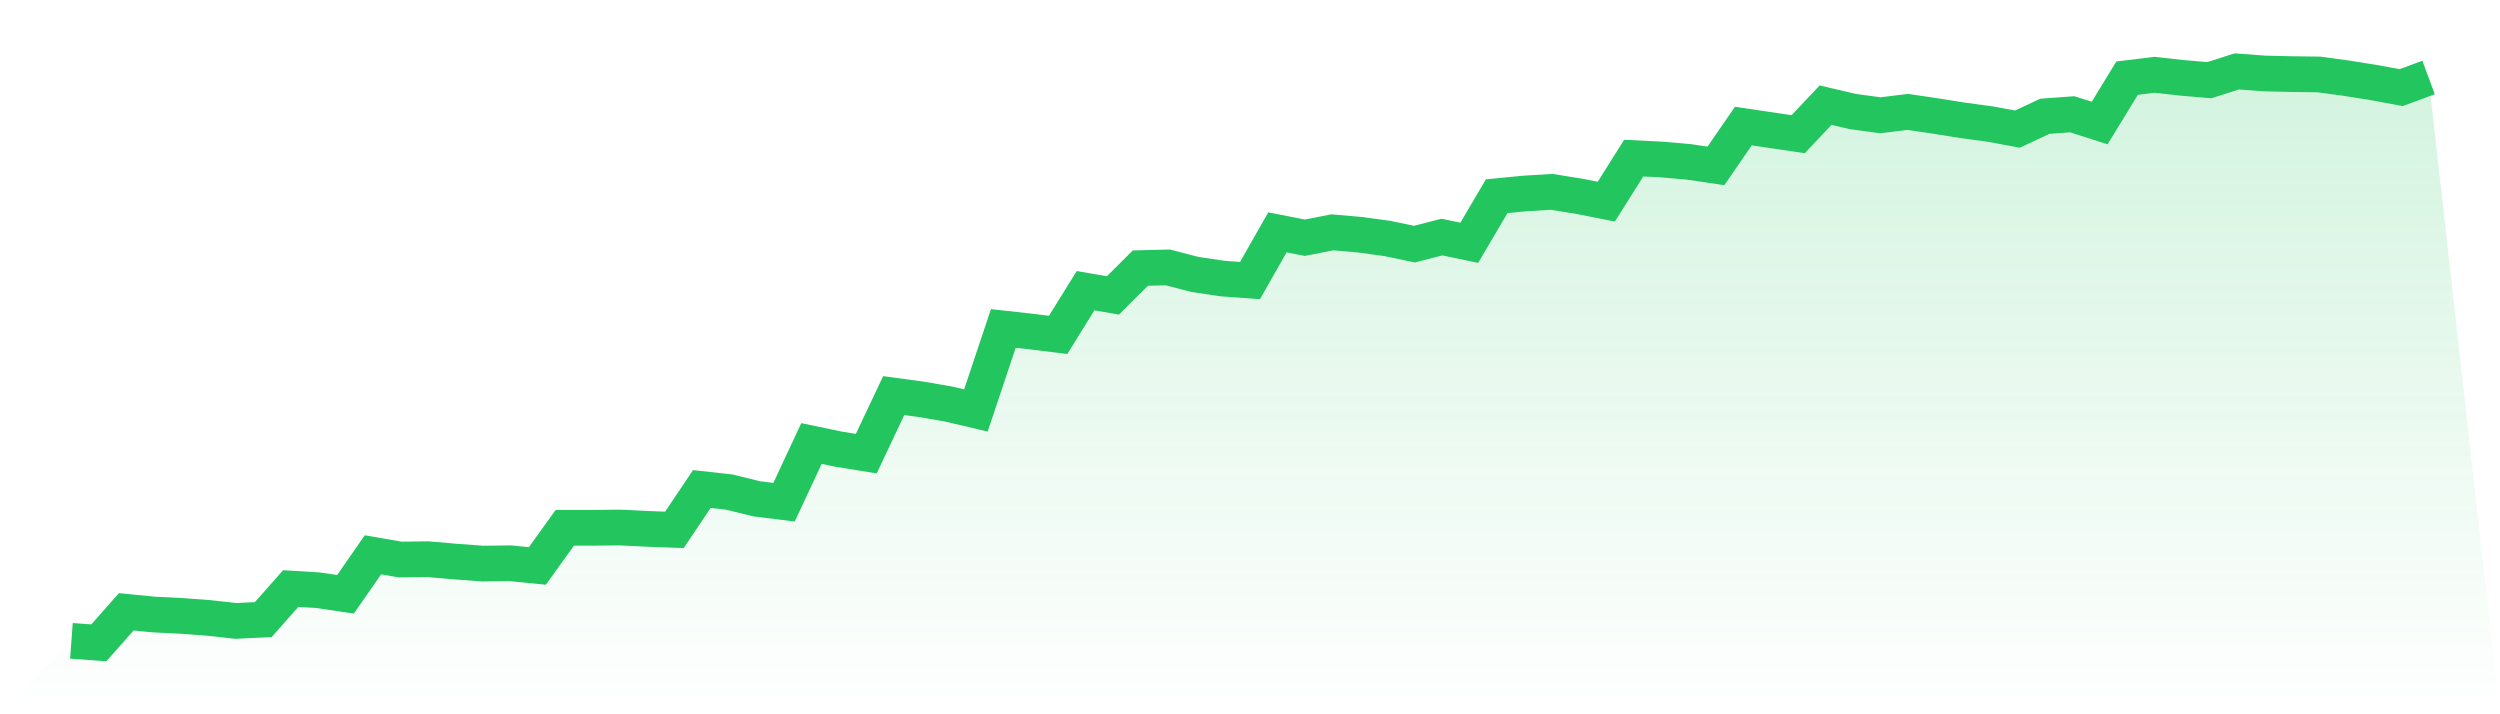
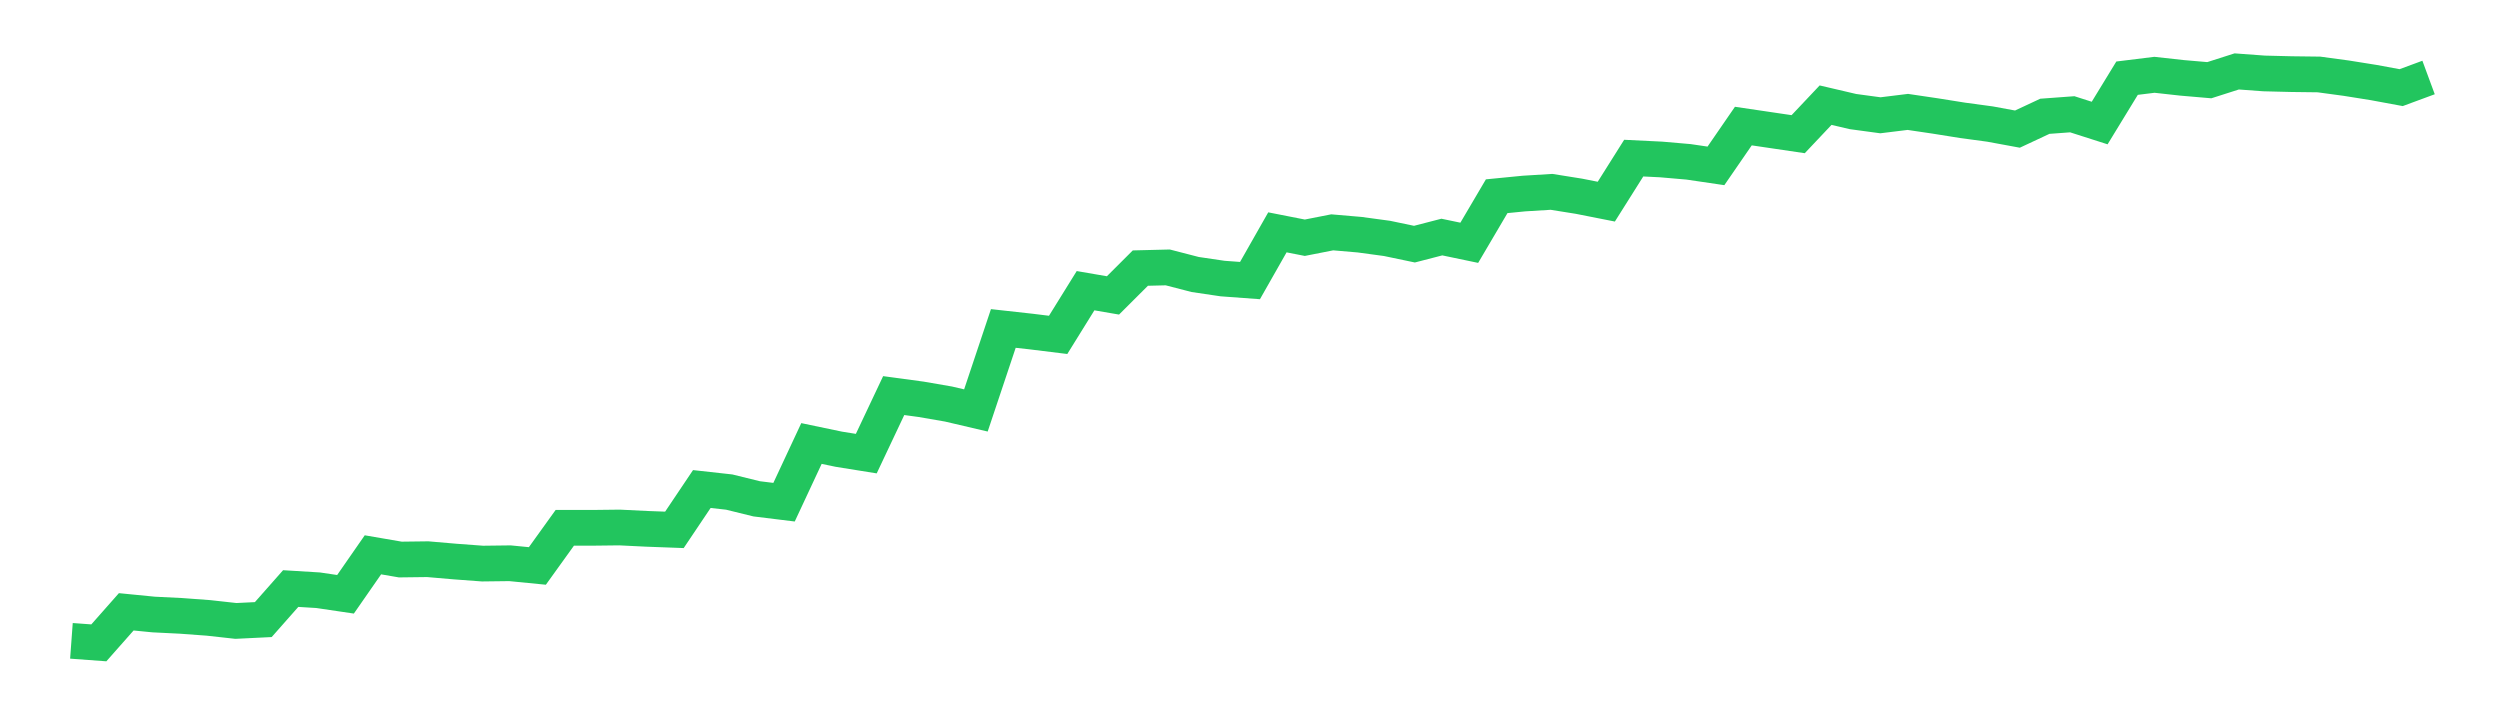
<svg xmlns="http://www.w3.org/2000/svg" viewBox="0 0 140 40">
  <defs>
    <linearGradient id="gradient" x1="0" x2="0" y1="0" y2="1">
      <stop offset="0%" stop-color="#22c55e" stop-opacity="0.2" />
      <stop offset="100%" stop-color="#22c55e" stop-opacity="0" />
    </linearGradient>
  </defs>
-   <path d="M4,35.887 L4,35.887 L5.535,36 L7.07,34.262 L8.605,34.413 L10.14,34.489 L11.674,34.602 L13.209,34.772 L14.744,34.697 L16.279,32.959 L17.814,33.053 L19.349,33.28 L20.884,31.07 L22.419,31.334 L23.953,31.315 L25.488,31.447 L27.023,31.561 L28.558,31.542 L30.093,31.693 L31.628,29.558 L33.163,29.558 L34.698,29.54 L36.233,29.615 L37.767,29.672 L39.302,27.386 L40.837,27.556 L42.372,27.934 L43.907,28.123 L45.442,24.836 L46.977,25.157 L48.512,25.403 L50.047,22.153 L51.581,22.361 L53.116,22.626 L54.651,22.985 L56.186,18.394 L57.721,18.564 L59.256,18.753 L60.791,16.279 L62.326,16.543 L63.86,15.013 L65.395,14.975 L66.93,15.372 L68.465,15.599 L70,15.712 L71.535,13.011 L73.07,13.313 L74.605,13.011 L76.14,13.143 L77.674,13.351 L79.209,13.672 L80.744,13.275 L82.279,13.596 L83.814,10.989 L85.349,10.838 L86.884,10.744 L88.419,10.989 L89.953,11.292 L91.488,8.855 L93.023,8.93 L94.558,9.063 L96.093,9.289 L97.628,7.06 L99.163,7.287 L100.698,7.514 L102.233,5.889 L103.767,6.248 L105.302,6.456 L106.837,6.267 L108.372,6.494 L109.907,6.739 L111.442,6.947 L112.977,7.23 L114.512,6.512 L116.047,6.399 L117.581,6.89 L119.116,4.378 L120.651,4.189 L122.186,4.359 L123.721,4.491 L125.256,4 L126.791,4.113 L128.326,4.151 L129.86,4.17 L131.395,4.378 L132.93,4.623 L134.465,4.907 L136,4.34 L140,40 L0,40 z" fill="url(#gradient)" />
  <path d="M4,35.887 L4,35.887 L5.535,36 L7.07,34.262 L8.605,34.413 L10.14,34.489 L11.674,34.602 L13.209,34.772 L14.744,34.697 L16.279,32.959 L17.814,33.053 L19.349,33.28 L20.884,31.07 L22.419,31.334 L23.953,31.315 L25.488,31.447 L27.023,31.561 L28.558,31.542 L30.093,31.693 L31.628,29.558 L33.163,29.558 L34.698,29.54 L36.233,29.615 L37.767,29.672 L39.302,27.386 L40.837,27.556 L42.372,27.934 L43.907,28.123 L45.442,24.836 L46.977,25.157 L48.512,25.403 L50.047,22.153 L51.581,22.361 L53.116,22.626 L54.651,22.985 L56.186,18.394 L57.721,18.564 L59.256,18.753 L60.791,16.279 L62.326,16.543 L63.86,15.013 L65.395,14.975 L66.93,15.372 L68.465,15.599 L70,15.712 L71.535,13.011 L73.07,13.313 L74.605,13.011 L76.14,13.143 L77.674,13.351 L79.209,13.672 L80.744,13.275 L82.279,13.596 L83.814,10.989 L85.349,10.838 L86.884,10.744 L88.419,10.989 L89.953,11.292 L91.488,8.855 L93.023,8.93 L94.558,9.063 L96.093,9.289 L97.628,7.06 L99.163,7.287 L100.698,7.514 L102.233,5.889 L103.767,6.248 L105.302,6.456 L106.837,6.267 L108.372,6.494 L109.907,6.739 L111.442,6.947 L112.977,7.23 L114.512,6.512 L116.047,6.399 L117.581,6.89 L119.116,4.378 L120.651,4.189 L122.186,4.359 L123.721,4.491 L125.256,4 L126.791,4.113 L128.326,4.151 L129.86,4.17 L131.395,4.378 L132.93,4.623 L134.465,4.907 L136,4.34" fill="none" stroke="#22c55e" stroke-width="2" />
</svg>